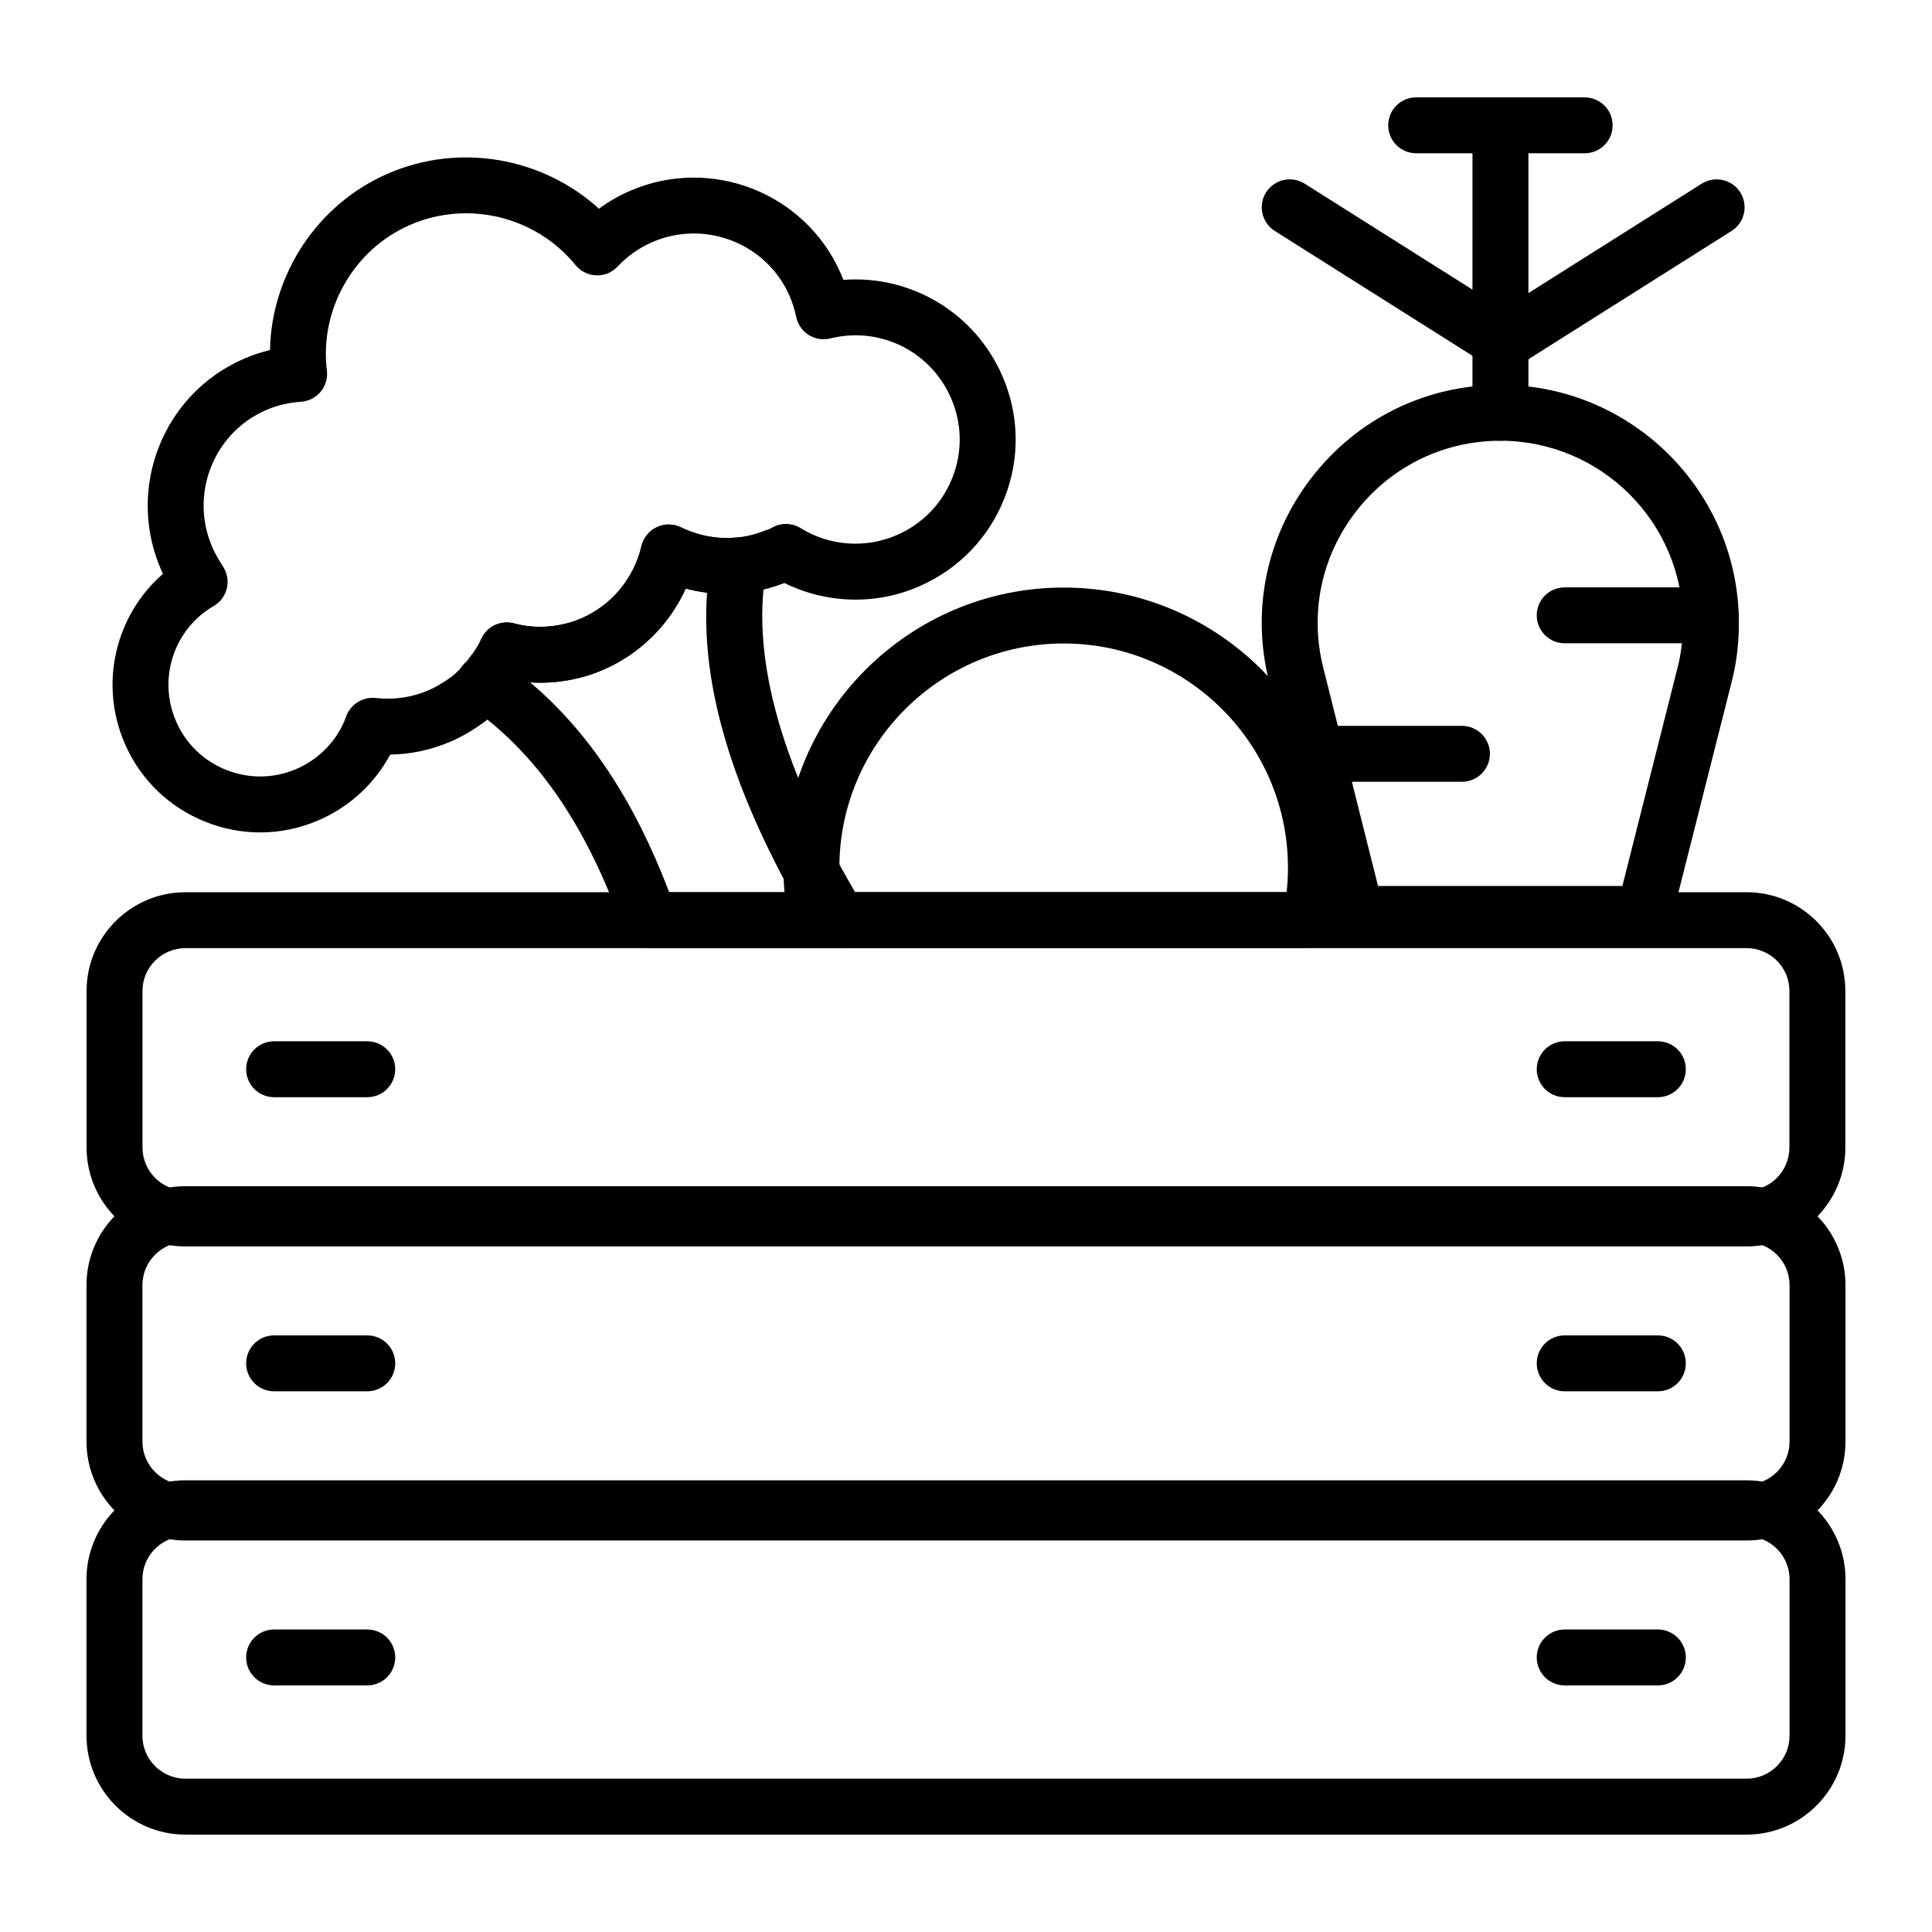
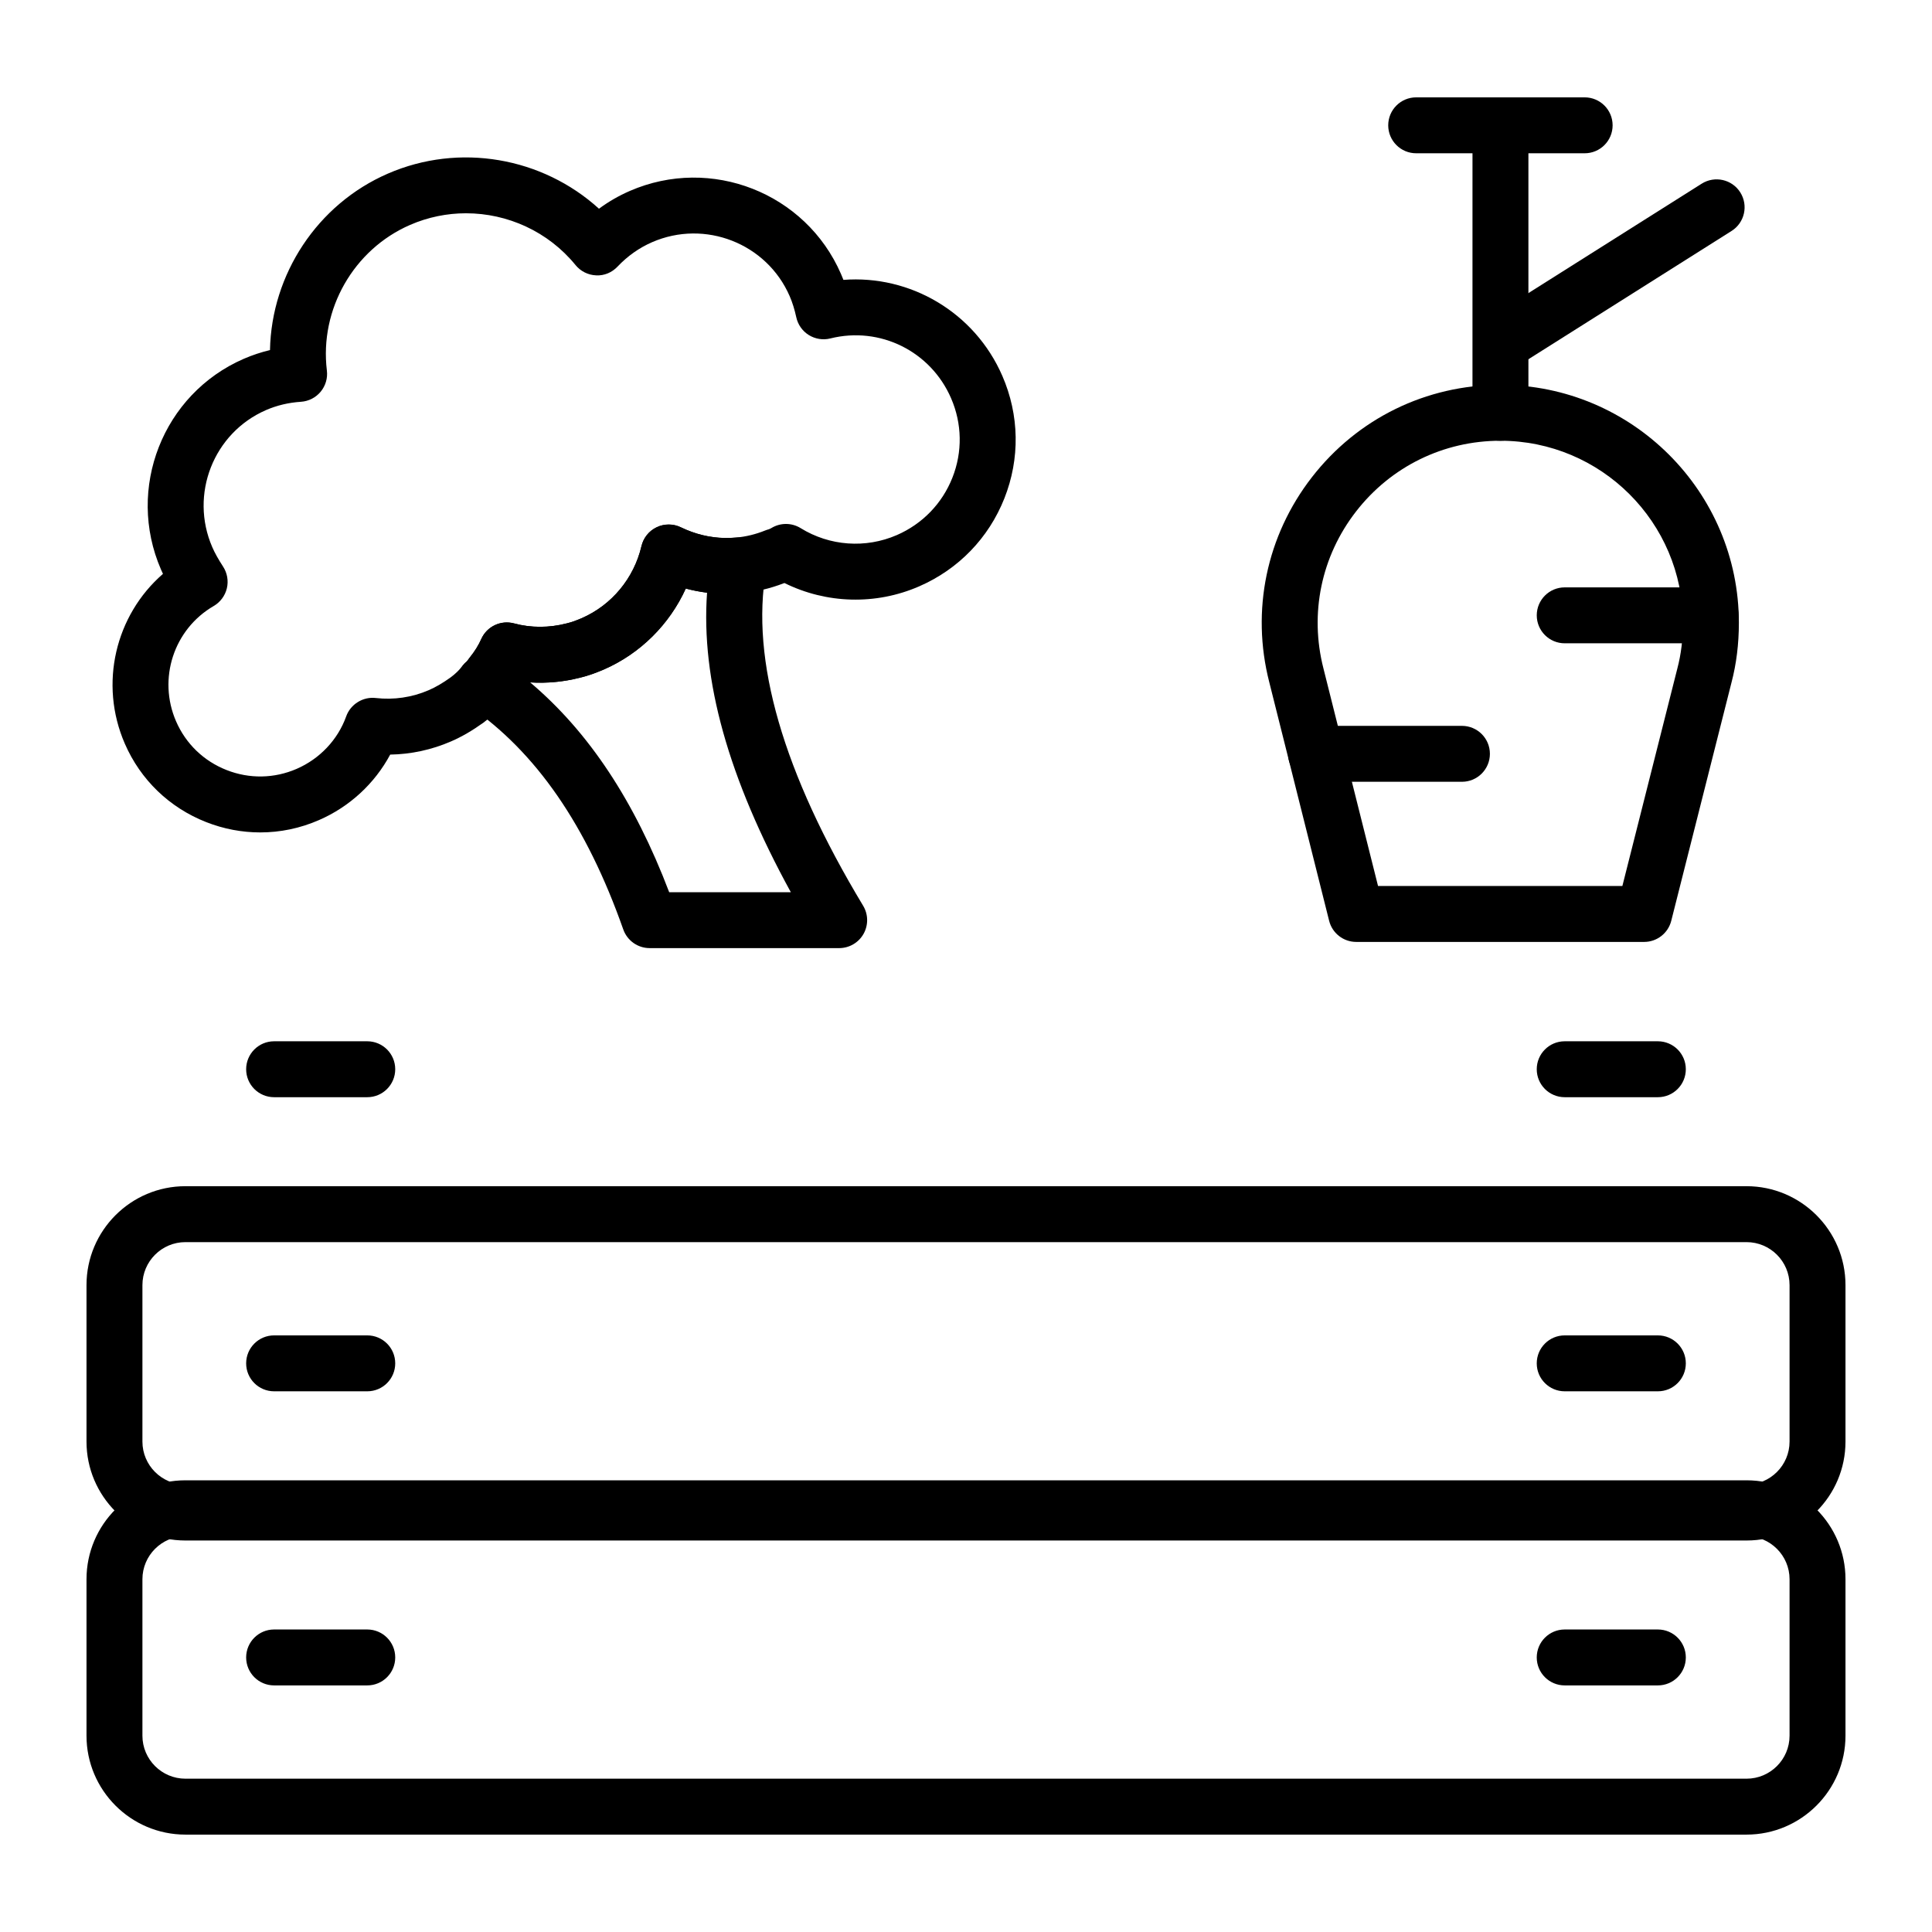
<svg xmlns="http://www.w3.org/2000/svg" fill="#000000" width="800px" height="800px" version="1.1" viewBox="144 144 512 512">
  <g>
    <path d="m606.85 630.19h-413.71c-14.457 0-26.215-11.762-26.215-26.215v-41.465c0-14.453 11.758-26.215 26.215-26.215h413.71c14.457 0 26.223 11.762 26.223 26.215v41.465c0 14.453-11.766 26.215-26.223 26.215zm-413.71-79.074c-6.281 0-11.395 5.113-11.395 11.395v41.465c0 6.285 5.117 11.395 11.395 11.395h413.71c6.289 0 11.402-5.113 11.402-11.395v-41.465c0-6.285-5.117-11.395-11.402-11.395z" />
    <path d="m241.33 590.65h-24.688c-4.094 0-7.41-3.316-7.41-7.41 0-4.09 3.312-7.41 7.41-7.41h24.688c4.094 0 7.41 3.316 7.41 7.41s-3.316 7.41-7.41 7.41z" />
    <path d="m583.35 590.65h-24.688c-4.094 0-7.41-3.316-7.41-7.41 0-4.09 3.312-7.41 7.41-7.41h24.688c4.094 0 7.41 3.316 7.41 7.41s-3.312 7.41-7.41 7.41z" />
    <path d="m606.85 552.25h-413.71c-14.457 0-26.215-11.762-26.215-26.215v-41.465c0-14.453 11.758-26.215 26.215-26.215h413.71c14.457 0 26.223 11.762 26.223 26.215v41.465c0 14.457-11.766 26.215-26.223 26.215zm-413.71-79.074c-6.281 0-11.395 5.113-11.395 11.395v41.465c0 6.285 5.117 11.395 11.395 11.395h413.71c6.289 0 11.402-5.113 11.402-11.395v-41.465c0-6.285-5.117-11.395-11.402-11.395z" />
    <path d="m241.33 512.71h-24.688c-4.094 0-7.41-3.316-7.41-7.41 0-4.09 3.312-7.41 7.41-7.41h24.688c4.094 0 7.41 3.316 7.41 7.41s-3.316 7.41-7.41 7.41z" />
    <path d="m583.35 512.71h-24.688c-4.094 0-7.41-3.316-7.41-7.41 0-4.09 3.312-7.41 7.41-7.41h24.688c4.094 0 7.41 3.316 7.41 7.41s-3.312 7.41-7.41 7.41z" />
-     <path d="m606.89 474.32h-413.72c-14.465 0-26.227-11.766-26.227-26.227v-41.488c0-14.422 11.766-26.156 26.227-26.156h413.71c14.422 0 26.156 11.73 26.156 26.156v41.488c0 14.461-11.734 26.227-26.152 26.227zm-413.72-79.055c-6.293 0-11.41 5.086-11.41 11.336v41.488c0 6.293 5.117 11.41 11.41 11.41h413.71c6.25 0 11.336-5.117 11.336-11.41v-41.488c0-6.25-5.086-11.336-11.336-11.336z" />
    <path d="m241.33 434.77h-24.688c-4.094 0-7.41-3.316-7.41-7.41 0-4.09 3.312-7.41 7.41-7.41h24.688c4.094 0 7.41 3.316 7.41 7.41 0 4.09-3.316 7.41-7.41 7.41z" />
    <path d="m583.35 434.77h-24.688c-4.094 0-7.41-3.316-7.41-7.41 0-4.09 3.312-7.41 7.41-7.41h24.688c4.094 0 7.41 3.316 7.41 7.41 0 4.09-3.312 7.41-7.41 7.41z" />
    <path d="m579.71 393.62h-76.293c-3.402 0-6.359-2.312-7.184-5.606l-15.867-63.234c-4.863-18.98-0.746-38.789 11.301-54.312 12.07-15.555 30.281-24.477 49.961-24.477 34.844 0 63.191 28.293 63.191 63.07 0 5.574-0.66 10.895-1.953 15.805l-15.969 63.16c-0.832 3.289-3.793 5.594-7.188 5.594zm-70.516-14.82h64.75l14.57-57.641c0.992-3.754 1.484-7.801 1.484-12.102 0-26.609-21.699-48.254-48.375-48.254-15.062 0-29.012 6.832-38.254 18.742-9.227 11.879-12.371 27.039-8.645 41.59z" />
    <path d="m531.43 351.18h-38.664c-4.094 0-7.41-3.316-7.41-7.41 0-4.09 3.312-7.41 7.41-7.41h38.664c4.094 0 7.41 3.316 7.41 7.41 0 4.09-3.312 7.41-7.41 7.41z" />
    <path d="m597.33 314.48h-38.664c-4.094 0-7.41-3.316-7.41-7.41 0-4.09 3.312-7.41 7.41-7.41h38.664c4.094 0 7.41 3.316 7.41 7.41-0.004 4.094-3.316 7.41-7.41 7.41z" />
    <path d="m541.63 260.81c-4.094 0-7.41-3.316-7.41-7.41l0.004-76.188c0-4.09 3.312-7.41 7.41-7.41 4.094 0 7.41 3.316 7.41 7.41v76.188c-0.004 4.094-3.316 7.41-7.414 7.41z" />
    <path d="m563.95 184.62h-44.648c-4.094 0-7.41-3.316-7.41-7.41 0-4.09 3.312-7.41 7.41-7.41h44.648c4.094 0 7.41 3.316 7.41 7.41s-3.312 7.41-7.41 7.41z" />
-     <path d="m541.62 241.61c-1.352 0-2.719-0.367-3.949-1.145l-55.844-35.262c-3.457-2.184-4.492-6.762-2.309-10.219 2.191-3.453 6.758-4.488 10.223-2.312l55.844 35.262c3.457 2.184 4.492 6.762 2.309 10.219-1.41 2.234-3.812 3.457-6.273 3.457z" />
    <path d="m543.09 241.61c-2.461 0-4.863-1.223-6.273-3.453-2.184-3.457-1.152-8.035 2.309-10.219l55.844-35.262c3.465-2.18 8.047-1.145 10.223 2.312 2.184 3.457 1.152 8.035-2.309 10.219l-55.844 35.262c-1.227 0.773-2.594 1.141-3.949 1.141z" />
-     <path d="m491.27 395.23h-130.79c-3.5 0-6.527-2.453-7.25-5.883-1.07-5.086-1.613-10.258-1.613-15.379 0-40.949 33.312-74.258 74.258-74.258 40.953 0 74.262 33.312 74.262 74.258 0 5.16-0.543 10.336-1.613 15.391-0.73 3.422-3.75 5.871-7.25 5.871zm-124.48-14.816h118.18c0.238-2.144 0.352-4.297 0.352-6.445 0-32.777-26.668-59.441-59.445-59.441s-59.438 26.664-59.438 59.441c0 2.141 0.117 4.293 0.355 6.445z" />
    <path d="m212.98 364.6c-4.84 0-9.695-0.906-14.34-2.734-9.738-3.824-17.402-11.207-21.562-20.789-6.902-15.871-2.496-34.043 10.109-44.996-0.18-0.387-0.355-0.766-0.52-1.148-9.332-21.477 0.5-46.523 21.922-55.84 2.234-0.973 4.566-1.746 6.961-2.32 0.391-20.047 12.516-38.629 31.227-46.758 18.957-8.25 40.961-4.332 55.957 9.297 2.547-1.879 5.281-3.453 8.168-4.707 21.523-9.359 46.625 0.5 55.957 21.969 0.23 0.527 0.449 1.059 0.66 1.598 17.66-1.363 34.773 8.559 42.109 25.438 4.523 10.395 4.719 21.922 0.543 32.461-4.168 10.52-12.191 18.805-22.59 23.324-11.484 5.004-24.559 4.621-35.684-0.883-0.043 0.012-0.086 0.023-0.129 0.035-3.727 1.438-7.547 2.336-11.375 2.672-1.375 0.121-2.809 0.152-4.238 0.172-3.574-0.043-7.039-0.516-10.406-1.414-4.32 9.5-12.055 17.234-21.742 21.445-2.234 0.973-4.188 1.652-6.137 2.141-5.152 1.324-10.5 1.676-15.688 1.062-0.621 0.93-1.273 1.82-1.961 2.668-0.621 0.828-1.367 1.809-2.328 2.738-1.637 2.019-3.574 3.852-5.754 5.461-3.031 2.172-5.738 3.742-8.602 4.988-5.129 2.227-10.613 3.41-16.129 3.496-4.102 7.656-10.758 13.832-18.883 17.359-4.984 2.18-10.258 3.266-15.547 3.266zm54.52-164.08c-5 0-10.035 1.004-14.816 3.078-14.961 6.504-24.035 22.371-22.059 38.586 0.254 2.023-0.348 4.059-1.648 5.625-1.301 1.57-3.191 2.531-5.223 2.668-3.269 0.211-6.383 0.953-9.254 2.199-13.93 6.055-20.316 22.355-14.238 36.336 0.664 1.535 1.605 3.215 2.859 5.141 1.105 1.699 1.469 3.785 1 5.758-0.48 1.977-1.742 3.676-3.5 4.695-10.578 6.144-14.863 19.281-9.957 30.559 2.582 5.949 7.336 10.531 13.391 12.906 6.035 2.375 12.633 2.262 18.566-0.316 6.137-2.668 10.918-7.738 13.125-13.91 1.164-3.258 4.5-5.273 7.859-4.863 4.719 0.543 9.574-0.152 14.023-2.082 1.875-0.816 3.719-1.895 5.801-3.391 1.18-0.863 2.293-1.941 3.16-3.066 0.316-0.41 0.672-0.781 1.07-1.113 0.211-0.219 0.441-0.562 0.68-0.871 1.469-1.844 2.438-3.43 3.25-5.18 1.504-3.273 5.137-4.988 8.633-4.062 4.5 1.195 9.34 1.191 14-0.008 1.352-0.34 2.598-0.809 3.879-1.367 8.09-3.519 13.891-10.488 15.91-19.121 0.516-2.195 1.996-4.039 4.039-5.008 2.047-0.961 4.414-0.953 6.426 0.035 3.746 1.832 7.668 2.781 11.656 2.828 0.859-0.016 1.918-0.023 2.945-0.117 2.582-0.227 5.18-0.859 7.727-1.887 0.312-0.125 0.629-0.227 0.953-0.312 0.262-0.113 0.457-0.191 0.66-0.316 2.387-1.461 5.391-1.453 7.762 0.016 7.684 4.75 17.207 5.441 25.496 1.84 6.773-2.949 12.004-8.344 14.715-15.191 2.715-6.848 2.582-14.34-0.355-21.094v-0.004c-5.398-12.43-18.832-19.102-31.988-15.82-1.934 0.488-4.008 0.156-5.707-0.902-1.699-1.059-2.902-2.766-3.32-4.727-0.449-2.07-1.02-3.894-1.75-5.586-6.078-13.977-22.438-20.395-36.465-14.289-3.394 1.477-6.484 3.656-9.168 6.484-1.469 1.547-3.508 2.422-5.652 2.301-2.129-0.082-4.117-1.074-5.461-2.723-7.234-8.879-18.02-13.727-29.023-13.727zm80.895 83.613h-0.008z" />
    <path d="m366.39 395.26h-50.227c-3.141 0-5.941-1.984-6.988-4.945-9.738-27.637-23.125-47.02-40.922-59.258-1.934-1.328-3.117-3.488-3.207-5.828-0.086-2.34 0.934-4.586 2.758-6.051 0.035-0.062 0.23-0.34 0.418-0.594 0.043-0.051 0.426-0.547 0.465-0.598 1.172-1.441 2.141-3.019 2.816-4.578 1.469-3.379 5.188-5.168 8.754-4.203 4.434 1.215 9.27 1.207 13.949-0.02 1.562-0.348 2.75-0.867 3.957-1.359 7.887-3.449 13.832-10.598 15.824-19.094 0.516-2.18 1.984-4.016 4-4.988 2.012-0.977 4.371-0.98 6.394-0.012 3.836 1.824 7.785 2.777 11.742 2.836 0.324-0.031 0.441 0.004 0.664 0.004 0.652 0 1.348-0.012 2.012-0.094 2.324-0.277 4.668 0.539 6.289 2.242 1.621 1.699 2.336 4.07 1.934 6.387-4.168 23.785 4.484 53.703 25.715 88.918 1.383 2.285 1.418 5.141 0.109 7.469-1.32 2.328-3.789 3.766-6.457 3.766zm-45.047-14.816h32.234c-16.547-30.188-23.855-56.332-22.199-79.375-1.902-0.238-3.785-0.605-5.644-1.102-4.312 9.5-12.047 17.25-21.719 21.473-2.047 0.836-4.066 1.656-6.359 2.152-4.246 1.117-8.703 1.539-13.141 1.262 15.52 13.121 27.641 31.426 36.828 55.59z" />
  </g>
</svg>